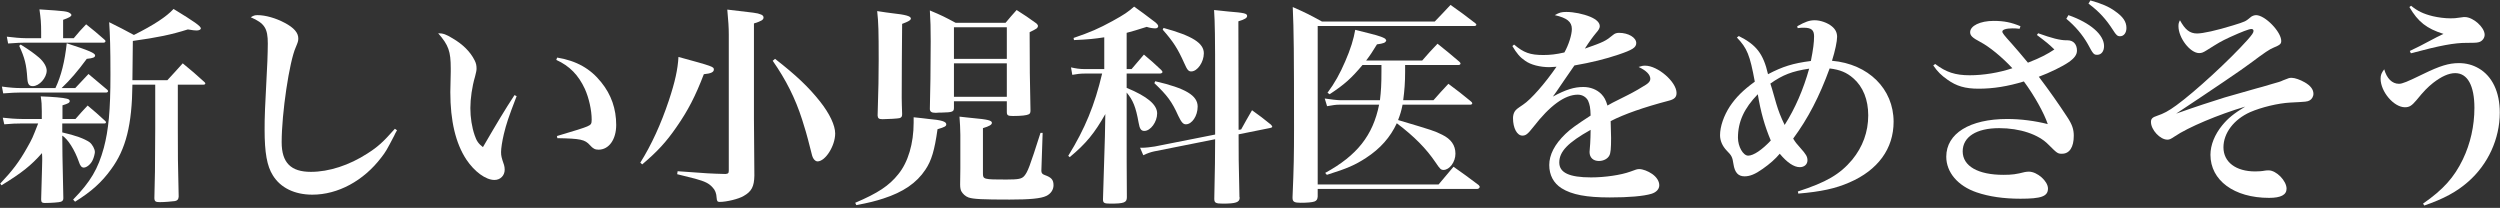
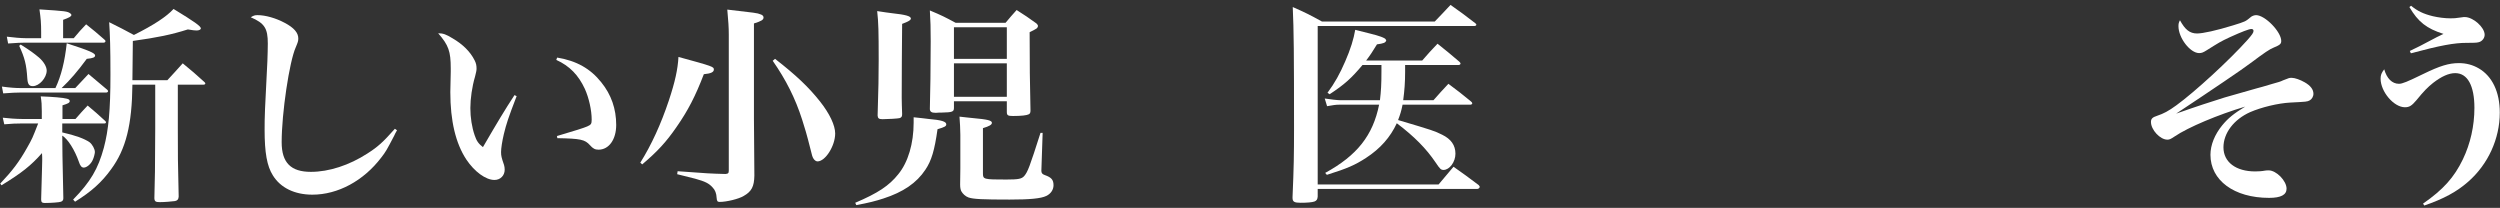
<svg xmlns="http://www.w3.org/2000/svg" width="469" height="39" viewBox="0 0 469 39" fill="none">
  <rect x="0" y="0" width="469" height="39" fill="#333333" stroke="none" />
  <path d="M452 1.32L452.32 1.08C453.48 2.04 454.6 2.6 456.4 3.04C457.44 3.28 458.64 3.44 459.72 3.44C460.36 3.44 460.56 3.44 461.92 3.24C462.08 3.2 462.24 3.2 462.4 3.2C463.96 3.2 466.12 5.12 466.12 6.52C466.12 7.08 465.76 7.6 465.24 7.84C464.8 8 464.64 8.04 462.76 8.04C460.4 8.04 457.8 8.52 452.28 10L452.08 9.56C452.84 9.2 452.84 9.2 454.04 8.6C455.36 7.92 455.36 7.92 457.16 6.96C457.72 6.68 457.72 6.68 458.4 6.36C455.24 5.36 453.64 4.12 452 1.32ZM454.8 38.56L454.56 38.2C458.36 35.56 460.4 33.28 462.04 29.88C463.44 26.96 464.2 23.64 464.2 20.24C464.2 16.08 462.92 13.72 460.6 13.72C459.4 13.72 458.04 14.32 456.44 15.56C455.4 16.4 454.76 17.04 453.32 18.8C452.44 19.84 452 20.12 451.16 20.12C449.08 20.12 446.6 17.2 446.6 14.76C446.6 14.08 446.76 13.68 447.28 13C447.76 14.72 448.76 15.72 450.04 15.72C450.68 15.72 451.56 15.36 454.68 13.84C457.72 12.36 459.4 11.84 461.28 11.84C462.64 11.84 463.88 12.16 465.04 12.84C467.56 14.32 468.96 17.28 468.96 21.12C468.96 26.04 466.76 30.84 463 34.12C460.84 36 458.48 37.28 454.8 38.56Z" fill="white" />
  <path d="M408.96 3.8C409.92 5.56 410.8 6.28 412.16 6.28C413.28 6.28 415.8 5.72 418.92 4.76C421.24 4.04 421.24 4.04 422.2 3.24C422.44 3 422.92 2.84 423.24 2.84C424.92 2.84 427.96 5.96 427.96 7.68C427.96 8.24 427.72 8.44 426.56 8.92C425.76 9.24 424.88 9.84 422.2 11.84C420.68 13 415.12 16.76 408.24 21.32C412.32 19.88 414.56 19.16 417.36 18.28C418.6 17.92 418.6 17.92 423.4 16.56C424.32 16.32 424.32 16.32 426.2 15.76C427.48 15.4 427.8 15.32 428.28 15.08C429.48 14.6 429.48 14.6 429.92 14.6C430.52 14.6 431.52 14.96 432.36 15.44C433.48 16.08 434 16.8 434 17.6C434 18.12 433.68 18.64 433.28 18.84C432.8 19.08 432.8 19.08 429.68 19.24C427.36 19.36 424.24 20.12 422.12 21.04C419.08 22.4 417.12 24.96 417.12 27.64C417.12 30.4 419.44 32.16 423.08 32.16C423.64 32.16 424.36 32.12 424.96 32C425.24 31.96 425.44 31.96 425.6 31.96C427.04 31.96 428.96 33.92 428.96 35.4C428.96 36.56 427.88 37.12 425.68 37.12C419.12 37.12 414.68 33.84 414.68 29.04C414.68 27.2 415.48 25.24 416.88 23.52C418 22.16 419.04 21.32 421.2 20C416.2 21.48 410.48 23.88 407.96 25.6C407.24 26.08 407 26.2 406.6 26.2C405.24 26.2 403.52 24.36 403.52 22.88C403.52 22.28 403.8 22 404.68 21.72C405.88 21.32 406.8 20.84 408.28 19.76C411.76 17.24 418.32 11.2 421.64 7.48C422.52 6.48 422.76 6.12 422.76 5.8C422.76 5.56 422.6 5.44 422.36 5.44C421.92 5.44 420.56 5.96 418.36 6.96C416.48 7.84 416.4 7.92 413.96 9.44C413.32 9.84 413.04 9.96 412.56 9.96C410.88 9.96 408.68 7.12 408.68 4.92C408.68 4.48 408.72 4.24 408.96 3.8Z" fill="white" />
-   <path d="M382.12 6.56L382.36 6.24C384.92 7.16 386.44 7.56 387.68 7.56C387.76 7.56 387.8 7.56 387.88 7.56C388.96 7.56 389.64 8.32 389.64 9.48C389.64 10.24 389.2 10.88 388.12 11.64C386.92 12.48 384.52 13.64 382.48 14.4C384.28 16.76 386.36 19.72 387.84 22C388.76 23.4 389.04 24.28 389.04 25.48C389.04 27.6 388.24 28.84 386.84 28.84C386.04 28.84 385.96 28.8 384.32 27.16C382.44 25.2 378.92 24.04 375.04 24.04C370.76 24.04 368.2 25.68 368.2 28.4C368.2 31.16 371.08 32.8 375.84 32.8C377.48 32.8 378.28 32.68 379.84 32.28C380.12 32.24 380.36 32.2 380.6 32.2C382.2 32.2 384.2 34 384.2 35.36C384.2 36.84 382.96 37.28 379.04 37.28C375.88 37.28 373.12 36.88 370.8 36.08C367.28 34.88 365.12 32.32 365.12 29.4C365.12 25.04 369.52 22.32 376.56 22.32C379.08 22.32 381.8 22.68 384.16 23.28C383.48 21.24 381.64 17.92 379.68 15.28C376.68 16.2 373.92 16.64 371.2 16.64C368.68 16.64 367.04 16.16 365.36 14.96C364.16 14.12 363.48 13.44 362.68 12.28L363.04 12C365.08 13.56 366.84 14.12 369.52 14.12C372.08 14.12 375.04 13.64 377.52 12.8C375.6 10.72 373.2 8.76 371.52 7.88C370 7.08 369.6 6.68 369.6 6.04C369.6 4.84 371.48 3.92 374 3.92C375.96 3.92 377.32 4.2 379.04 4.92L378.88 5.4C378.12 5.32 378 5.32 377.56 5.32C376.36 5.32 375.64 5.56 375.64 5.92C375.64 6.2 375.92 6.56 377.44 8.24C378.6 9.56 378.8 9.8 380.44 11.76C382.8 10.84 384.08 10.16 385.4 9.28C384.4 8.32 384.08 8.04 382.12 6.56ZM391.8 0.68L392.16 0.08C394.2 0.64 395.68 1.28 396.76 2.08C398.28 3.12 398.92 4.08 398.92 5.24C398.92 6.16 398.44 6.8 397.72 6.8C397.24 6.8 397 6.6 396.4 5.64C395.12 3.64 393.84 2.2 391.8 0.68ZM387.64 3.52L388.04 2.84C392.16 4.28 394.72 6.52 394.72 8.64C394.72 9.64 394.2 10.28 393.44 10.28C392.8 10.28 392.68 10.16 391.68 8.28C390.68 6.52 389.32 4.92 387.64 3.52Z" fill="white" />
-   <path d="M325.84 7.04L326.2 6.76C329.48 8.4 330.8 10.08 331.68 13.92C334.44 12.48 336.32 11.88 339.72 11.44C340.16 9.24 340.32 7.96 340.32 6.8C340.32 5.64 339.8 5.2 338.4 5.2C338.04 5.2 337.8 5.2 337.24 5.28L337.16 4.92C338.68 4.08 339.44 3.8 340.44 3.8C341.52 3.8 342.88 4.28 343.68 4.96C344.36 5.52 344.64 6.16 344.64 6.92C344.64 7.72 344.28 9.52 343.68 11.4C350.52 12 355.24 16.68 355.24 22.84C355.24 27.88 352.32 31.92 346.92 34.24C344.36 35.36 341.64 35.96 337.36 36.32L337.28 35.92C342.6 34.2 345.16 32.72 347.48 29.96C349.44 27.56 350.48 24.76 350.48 21.64C350.48 18.72 349.52 16.28 347.68 14.68C346.44 13.6 345.2 13.08 343.24 12.84C341.32 18.12 339.2 22.2 336.4 26C336.84 26.72 337.04 26.96 337.72 27.72C338.84 28.96 339.08 29.4 339.08 30.08C339.08 30.84 338.48 31.36 337.64 31.36C336.56 31.36 335.28 30.52 333.88 28.84C333.08 29.8 332 30.76 330.68 31.68C329.28 32.68 328.28 33.08 327.28 33.08C326.08 33.08 325.44 32.36 325.2 30.8C325 29.48 324.88 29.2 323.92 28.24C323.12 27.4 322.68 26.4 322.68 25.36C322.68 23.72 323.4 21.68 324.52 19.96C325.68 18.24 327 16.92 329.2 15.32C328.28 10.32 327.76 9.04 325.84 7.04ZM329.76 17.68C327.2 20.32 326.04 22.84 326.04 25.84C326.04 27.48 327 29.2 327.96 29.2C328.96 29.2 330.6 28.08 332.2 26.36C331.04 23.6 330.32 21.04 329.76 17.68ZM332.12 15.68C332.36 16.4 332.36 16.4 333.24 19.48C333.64 20.8 334.04 21.88 334.8 23.44C336.76 20.36 338.32 16.76 339.4 12.88C336.2 13.36 334.44 14.04 332.12 15.68Z" fill="white" />
-   <path d="M283.72 8.64L284.04 8.36C285.84 9.88 287.04 10.32 289.52 10.32C290.8 10.32 291.92 10.2 293.48 9.84C294.28 8.44 294.88 6.52 294.88 5.44C294.88 4.08 293.96 3.36 291.68 2.84C292.52 2.36 292.92 2.24 293.84 2.24C295.24 2.24 297 2.6 298.36 3.16C299.48 3.64 300.12 4.24 300.12 4.92C300.12 5.24 299.92 5.64 299.44 6.16C298.8 6.92 298.08 7.92 297.32 9.12C300.88 7.88 301.24 7.68 302.6 6.56C302.92 6.28 303.28 6.16 303.72 6.16C305.48 6.16 306.96 7.04 306.96 8.08C306.96 8.92 306.24 9.36 303.64 10.24C301.16 11.08 298.56 11.72 295.36 12.28C294.16 14 293.84 14.48 293.4 15.12C291.88 17.36 291.88 17.36 291.32 18.12C293.76 16.8 295.32 16.32 297.04 16.32C298.36 16.32 299.6 16.8 300.44 17.68C300.96 18.24 301.24 18.72 301.56 19.8C302.24 19.4 302.24 19.4 305.36 17.84C306.56 17.24 308 16.4 308.8 15.88C309.36 15.52 309.6 15.16 309.6 14.8C309.6 14 308.84 13.24 307.4 12.56C308 12.36 308.24 12.32 308.64 12.32C311 12.32 314.52 15.36 314.52 17.44C314.52 18.24 314.12 18.64 312.96 18.92C308.4 20.12 304.72 21.4 302.16 22.72C302.24 25.4 302.24 25.48 302.24 25.88C302.24 27.84 302.16 28.72 301.92 29.16C301.6 29.8 300.8 30.2 299.96 30.2C298.88 30.2 298.2 29.56 298.2 28.52C298.2 28.4 298.2 28.4 298.32 26.92C298.36 26 298.4 25.44 298.4 24.36C294.12 26.76 292.52 28.44 292.52 30.48C292.52 32.4 294.4 33.28 298.48 33.28C301.08 33.28 304.08 32.84 305.84 32.2C306.88 31.8 307.16 31.72 307.52 31.72C308.16 31.72 309.16 32.08 309.96 32.64C310.8 33.24 311.28 34 311.28 34.76C311.28 35.48 310.72 36.08 309.8 36.36C308.32 36.8 305.6 37.04 302 37.04C297.6 37.04 294.88 36.52 292.96 35.32C291.44 34.36 290.64 32.84 290.64 30.96C290.64 29.04 291.64 27.08 293.68 25.12C294.64 24.2 295.64 23.48 298.4 21.68C298.36 20.16 298.24 19.64 297.92 18.88C297.56 18.2 296.84 17.76 296 17.76C293.56 17.76 290.76 19.8 287.64 23.84C286.6 25.16 286.24 25.44 285.6 25.44C284.6 25.44 283.84 24.04 283.84 22.16C283.84 21.68 283.96 21.24 284.16 20.92C284.44 20.52 284.48 20.48 285.72 19.64C287.24 18.64 289.88 15.6 292 12.52C291.36 12.56 290.96 12.6 290.68 12.6C288.92 12.6 287.16 12.16 286.12 11.4C285.16 10.76 284.52 10 283.72 8.64Z" fill="white" />
  <path d="M273.6 12.2H263.6C263.6 12.6 263.6 13.04 263.6 13.52C263.6 15.44 263.48 17 263.24 18.8H268.92C270.12 17.44 270.48 17.04 271.72 15.72C273.6 17.12 274.16 17.56 275.92 19C276.08 19.12 276.2 19.28 276.2 19.36C276.2 19.52 276.04 19.64 275.84 19.64H263.12C262.88 20.84 262.68 21.48 262.28 22.52C269 24.52 269 24.52 270.56 25.28C272.2 26.08 273.04 27.24 273.04 28.84C273.04 30.4 271.92 31.88 270.8 31.88C270.32 31.88 270.12 31.68 269.32 30.48C267.56 27.88 265.36 25.64 262.04 23.12C260.84 25.72 258.96 27.88 256.24 29.64C254.2 30.96 252.76 31.6 248.92 32.8L248.6 32.44C254.6 29.16 257.56 25.4 258.72 19.64H251.2C250.6 19.64 250.08 19.72 248.96 19.92L248.52 18.48C249.52 18.64 250.96 18.8 251.44 18.8H258.88C259.08 17.08 259.16 15.88 259.16 13.36C259.16 13.24 259.16 13.2 259.16 12.2H255.6C253.52 14.68 252.24 15.84 249.44 17.68L249.04 17.4C250.36 15.64 251.36 13.84 252.36 11.52C253.36 9.24 253.96 7.28 254.24 5.6C255.4 5.88 256.36 6.12 256.96 6.28C258.76 6.72 259.88 7.12 259.96 7.4C260 7.48 260 7.48 260.04 7.52H260.08C260.04 7.6 260.04 7.6 260.04 7.6C259.96 8 259.56 8.16 258.32 8.32C257.44 9.76 257.08 10.32 256.28 11.36H266.8C268.04 9.96 268.4 9.52 269.68 8.2C271.52 9.68 272.08 10.12 273.8 11.6C273.92 11.72 274 11.84 274 11.92C274 12.08 273.8 12.2 273.6 12.2ZM247.2 35.44V36.88C247.16 37.4 247 37.64 246.6 37.8C246.16 37.96 245.2 38.04 244 38.04C242.8 38.04 242.48 37.84 242.48 37.12C242.48 37.08 242.48 37.04 242.48 36.96C242.72 31.48 242.76 28.88 242.76 24.16C242.76 10.12 242.72 5.68 242.52 1.32C244.96 2.4 245.68 2.76 248 4.04H269.16C270.48 2.68 270.88 2.24 272.12 0.92C274.08 2.32 274.72 2.76 276.72 4.32C276.88 4.44 276.96 4.52 276.96 4.64C276.96 4.76 276.8 4.88 276.6 4.88H247.2V34.6H269.88C271.08 33.16 271.48 32.72 272.68 31.28C274.68 32.68 275.32 33.16 277.4 34.72C277.52 34.84 277.6 35 277.6 35.04C277.6 35.24 277.36 35.44 277.16 35.44H247.2Z" fill="white" />
-   <path d="M232.36 24.36L232.84 24.28C233.72 22.68 234 22.2 234.88 20.68C236.44 21.8 236.92 22.16 238.4 23.36C238.52 23.48 238.68 23.68 238.68 23.76C238.68 23.88 238.52 23.96 238.32 24L232.36 25.2C232.36 29.6 232.36 29.6 232.52 36.92C232.52 37 232.56 37.08 232.56 37.08C232.56 37.96 231.84 38.2 229.4 38.2C228.04 38.2 227.8 38.04 227.8 37.28C227.92 31.44 227.96 29.44 227.96 26.12L216.52 28.4C215.92 28.52 215.24 28.76 214.48 29.12L213.88 27.72C214.04 27.72 214.2 27.72 214.28 27.72C214.88 27.72 215.92 27.6 216.64 27.48L227.96 25.24V16.24C227.96 6.48 227.92 4.4 227.76 1.88C228.96 2 229.88 2.12 230.44 2.16C233.44 2.4 233.96 2.52 233.96 3C233.96 3.36 233.52 3.64 232.32 4L232.36 24.36ZM211.36 6.16V12.96H212.28C213.28 11.76 213.6 11.4 214.6 10.24C216.08 11.48 216.52 11.88 217.84 13.12C218 13.32 218.08 13.4 218.08 13.52C218.08 13.68 217.84 13.8 217.56 13.8H211.36V16.48C215.24 18.08 217.08 19.64 217.08 21.28C217.08 22.88 215.84 24.56 214.68 24.56C214.08 24.56 213.8 24.2 213.6 23C213.08 20.08 212.56 18.8 211.36 17.36V26.84C211.36 28.28 211.36 31.68 211.4 37C211.4 38 210.88 38.2 208.32 38.2C207.16 38.2 206.92 38.08 206.92 37.4C207.04 33 207.2 28.12 207.28 25.64L207.36 21.4C205.32 25 203.76 26.92 200.68 29.48L200.4 29.24C203.56 24.12 205.36 19.72 206.76 13.8H203.48C202.72 13.8 202 13.88 201.16 14.04L200.92 12.64C201.8 12.84 202.56 12.96 203.48 12.96H207.16V7C205.32 7.28 204.2 7.4 201.48 7.52L201.4 7.12C204.56 6.04 206.12 5.36 208.68 3.96C211 2.68 211.56 2.28 212.76 1.24C214.44 2.44 214.44 2.44 216.76 4.2C217.12 4.52 217.28 4.72 217.28 4.92C217.28 5.16 217.04 5.32 216.76 5.32C216.28 5.32 215.72 5.24 215.12 5.04C213.24 5.64 212.56 5.84 211.36 6.16ZM218.12 5.56L218.28 5.24C223.68 6.72 225.84 8.08 225.84 10C225.84 11.64 224.64 13.4 223.48 13.4C222.96 13.4 222.72 13.12 222.16 11.84C220.92 9.08 220.12 7.84 218.12 5.56ZM216.56 15.6L216.72 15.24C222.44 16.56 224.68 17.92 224.68 20C224.68 21.76 223.6 23.32 222.48 23.32C221.96 23.32 221.64 22.96 221.04 21.72C219.84 19.04 218.96 17.88 216.56 15.6Z" fill="white" />
  <path d="M164.56 2.08C165.8 2.28 166.72 2.4 167.36 2.48C169.96 2.76 170.88 3.04 170.88 3.48C170.88 3.76 170.44 4.04 169.24 4.48C169.2 6.88 169.16 16.44 169.16 18.28C169.16 19.24 169.2 19.96 169.24 21.4C169.24 21.88 169.12 22.04 168.76 22.16C168.52 22.24 166.48 22.36 165.56 22.36C164.88 22.36 164.68 22.2 164.64 21.68C164.8 16.12 164.84 14.76 164.84 11.32C164.84 5.84 164.8 4.24 164.56 2.08ZM178.96 19V20.24C178.96 20.96 178.68 21.08 176.68 21.12C176.32 21.12 176 21.12 175.64 21.16C175.6 21.16 175.52 21.16 175.48 21.16C174.76 21.16 174.48 20.96 174.44 20.48C174.52 18 174.6 12.04 174.6 7.76C174.6 5.16 174.56 3.92 174.44 1.96C176.64 2.88 177.28 3.2 179.28 4.28H188.64C189.56 3.2 189.8 2.88 190.72 1.88C192.36 2.92 192.88 3.28 194.44 4.4C194.64 4.6 194.72 4.72 194.72 4.88C194.72 5.04 194.6 5.24 194.44 5.36C194.28 5.48 193.88 5.68 193.16 6.04C193.16 11.72 193.2 15.88 193.32 20.72C193.32 21.12 193.24 21.32 193 21.44C192.64 21.64 191.6 21.76 190.04 21.76C189.08 21.76 188.88 21.64 188.88 21V19H178.96ZM188.88 11.04V5.12H178.96V11.04H188.88ZM188.88 11.88H178.96V18.16H188.88V11.88ZM195.2 24.92H195.6L195.36 32.04C195.36 32.44 195.52 32.68 196 32.84C197.24 33.28 197.64 33.72 197.64 34.76C197.64 35.6 197.12 36.36 196.28 36.76C195.28 37.24 193.24 37.44 189.4 37.44C184.44 37.44 182.56 37.36 181.68 37.04C181.12 36.84 180.6 36.36 180.32 35.84C180.2 35.56 180.12 35.2 180.12 34.6C180.16 32 180.16 32 180.16 31.64V25.28C180.16 24.44 180.08 22.8 180 21.88C181.16 22 182.04 22.12 182.6 22.16C185.28 22.4 186.08 22.6 186.08 23.04C186.08 23.4 185.6 23.68 184.4 24.04V32.52C184.4 33.64 184.52 33.68 188.76 33.68C191.08 33.68 191.68 33.56 192.16 33C192.8 32.24 193.16 31.32 195.2 24.92ZM160.64 38.48L160.44 38.04C164.68 36.24 166.8 34.84 168.52 32.68C170.36 30.44 171.4 26.92 171.4 23C171.4 22.8 171.4 22.44 171.4 22C172.64 22.12 173.6 22.24 174.24 22.32C176.6 22.52 177.52 22.8 177.52 23.32C177.52 23.68 177.24 23.84 175.88 24.24C175.32 28.2 174.76 30.12 173.6 31.84C171.96 34.32 169.44 36.04 165.72 37.24C164.24 37.72 163 38.04 160.64 38.48Z" fill="white" />
  <path d="M136.72 32V6.48C136.72 5.12 136.64 4 136.44 1.8C141.64 2.4 142.08 2.44 142.64 2.68C143.04 2.8 143.24 3 143.24 3.28C143.24 3.72 142.84 3.96 141.44 4.4V22.36C141.44 23.52 141.48 28.28 141.52 32.96C141.48 35 141 35.92 139.52 36.76C138.6 37.32 136.32 37.88 135 37.88C134.6 37.88 134.48 37.72 134.44 37.12C134.4 36.28 134.16 35.64 133.68 35.16C133 34.4 132.28 34.04 130.4 33.52C129.92 33.4 129.92 33.4 127.04 32.68L127.12 32.12C133.12 32.56 133.12 32.56 136.08 32.64C136.6 32.6 136.72 32.48 136.72 32ZM144.96 11.4L145.4 11.04C149.36 14.12 151.68 16.32 153.84 19.04C155.64 21.32 156.68 23.52 156.68 25.04C156.68 27.36 154.84 30.28 153.36 30.28C153.08 30.28 152.76 30.04 152.56 29.68C152.4 29.4 152.32 29.12 152.04 27.96C151.4 25.4 150.92 23.76 150.48 22.44C149.2 18.44 147.44 14.96 144.96 11.4ZM120.48 30.84L120.12 30.52C122.2 27.2 124 23.28 125.48 18.84C126.64 15.36 127.16 12.96 127.28 10.68C133.72 12.44 133.92 12.52 133.92 13.04C133.92 13.52 133.4 13.8 132.04 13.92C130.44 18.08 129.08 20.72 126.88 23.88C125 26.6 123.36 28.4 120.48 30.84Z" fill="white" />
  <path d="M96.52 17.84L96.92 18.04C95.32 22.2 95 23.2 94.52 25.16C94.2 26.52 94 27.84 94 28.52C94 29.24 94.08 29.56 94.56 30.96C94.64 31.28 94.68 31.48 94.68 31.84C94.68 32.92 93.88 33.76 92.76 33.76C91.12 33.76 89 32.2 87.48 29.92C85.48 26.88 84.48 22.68 84.48 17.28C84.48 17 84.48 17 84.56 13.48C84.56 13.2 84.56 12.96 84.56 12.84C84.56 9.64 84.16 8.48 82.2 6.24C83.12 6.24 83.68 6.44 84.92 7.2C86.84 8.32 88.24 9.72 89.04 11.32C89.32 11.88 89.4 12.28 89.4 12.88C89.4 13.24 89.32 13.56 89.12 14.36C88.56 16.24 88.24 18.52 88.24 20.28C88.24 22.04 88.52 23.84 89.04 25.36C89.4 26.44 89.76 26.96 90.6 27.6C93.2 23.12 94.76 20.52 96.52 17.84ZM104.36 11.24L104.52 10.8C108.16 11.4 110.76 12.88 112.8 15.44C114.68 17.76 115.6 20.44 115.6 23.44C115.6 26.16 114.24 28.08 112.28 28.08C111.64 28.08 111.24 27.88 110.68 27.24C109.72 26.16 108.88 26 104.56 25.92L104.48 25.52C108 24.48 109.52 24 110.16 23.72C110.88 23.4 111 23.24 111 22.44C111 20.68 110.48 18.36 109.72 16.68C108.52 14.08 106.84 12.36 104.36 11.24Z" fill="white" />
  <path d="M74.08 24.16L74.48 24.44C74.24 24.88 74.04 25.2 73.96 25.44C72.52 28.2 72.36 28.48 71.52 29.56C68.2 33.92 63.4 36.52 58.6 36.52C55.28 36.52 52.64 35.24 51.2 32.92C50.08 31.16 49.64 28.64 49.64 24.32C49.64 21.84 49.68 20.76 50.16 11.48C50.2 10.28 50.24 9.16 50.24 8.16C50.24 5.32 49.64 4.36 47.04 3.24C47.56 2.92 47.8 2.84 48.32 2.84C49.8 2.84 51.76 3.4 53.4 4.28C55.16 5.2 55.96 6.16 55.96 7.2C55.96 7.72 55.88 7.92 55.48 8.88C54.28 11.56 52.84 21.24 52.84 26.68C52.84 30.52 54.56 32.24 58.32 32.24C61.72 32.24 65.52 31 68.92 28.8C70.92 27.52 71.84 26.68 74.08 24.16Z" fill="white" />
  <path d="M29.12 15.88H24.84C24.76 23.4 23.64 27.96 20.84 31.76C19.08 34.2 17.12 35.96 14.08 37.84L13.72 37.44C17 34.08 18.4 31.68 19.48 27.72C20.36 24.4 20.72 20.72 20.72 14.04C20.72 9 20.64 6.56 20.48 4.16C22.56 5.2 23.2 5.52 25.12 6.56C28.88 4.68 31.24 3.12 32.56 1.68C36.44 4.04 37.68 4.92 37.68 5.32C37.68 5.56 37.32 5.72 36.88 5.72C36.6 5.72 36.16 5.68 35.24 5.52C32.08 6.52 29.52 7.04 24.92 7.68C24.92 9.12 24.92 9.12 24.84 15.04H31.4C32.68 13.64 33.08 13.24 34.28 11.88C36.08 13.36 36.6 13.8 38.36 15.4C38.48 15.52 38.52 15.6 38.52 15.64C38.52 15.8 38.36 15.88 38.2 15.88H33.36V24.16C33.36 28.8 33.36 30.72 33.52 36.88C33.48 37.4 33.32 37.6 32.84 37.72C32.24 37.8 30.88 37.92 30 37.92C29.2 37.92 29 37.8 28.96 37.2C29.08 32.72 29.08 32.72 29.12 24.16V15.88ZM11.84 7.16H13.84C14.84 5.96 15.16 5.6 16.16 4.56C17.64 5.72 18.08 6.12 19.56 7.4C19.72 7.52 19.8 7.64 19.8 7.72C19.76 7.88 19.64 8 19.48 8H4.72C3.92 8 3.2 8.04 1.52 8.16L1.28 6.88C2.48 7.04 4 7.16 4.72 7.16H7.72C7.72 6.88 7.72 6.52 7.72 6.08C7.72 4.28 7.64 3.44 7.4 1.76C12.36 2.08 12.64 2.12 13.2 2.52C13.28 2.56 13.4 2.72 13.4 2.8C13.4 3.08 12.96 3.32 11.84 3.72V7.16ZM11.56 16.52H14.12C15.2 15.36 15.56 15 16.6 13.88C17.72 14.8 18.88 15.8 20.12 16.84C20.2 16.92 20.28 17.04 20.28 17.08C20.28 17.24 20.12 17.36 19.92 17.36H3.84C2.96 17.36 2.24 17.4 0.6 17.52L0.36 16.24C1.8 16.44 2.88 16.52 3.84 16.52H10.4C11.48 14.24 12.16 11.48 12.52 8.12C16.72 9.48 17.84 9.96 17.84 10.4C17.84 10.76 17.48 10.92 16.28 11.04C14.56 13.36 13.24 14.92 11.56 16.52ZM4.12 22.32H7.84C7.84 21.72 7.84 21.24 7.84 20.84C7.84 19.64 7.8 19.12 7.64 18.08C9.88 18.16 11.84 18.32 12.56 18.52C12.92 18.6 13.08 18.76 13.08 18.96C13.08 19.28 12.76 19.44 11.72 19.76V22.32H14.16C15.12 21.24 15.4 20.88 16.44 19.8C17.84 20.96 18.28 21.36 19.68 22.64C19.84 22.76 19.88 22.84 19.88 22.96C19.88 23.08 19.76 23.16 19.6 23.16H11.68V24.84C14.16 25.4 15.8 26 16.8 26.68C17.32 27.08 17.8 27.96 17.8 28.52C17.8 28.8 17.6 29.6 17.4 30C17.08 30.76 16.28 31.44 15.72 31.44C15.32 31.44 15.04 31.12 14.8 30.36C14 28.08 12.72 26.08 11.68 25.44C11.68 26.76 11.72 30.6 11.88 37.04C11.88 37.08 11.88 37.16 11.88 37.2C11.88 37.52 11.76 37.72 11.44 37.84C11.2 37.96 9.6 38.08 8.4 38.08C7.88 38.08 7.72 37.92 7.72 37.4C7.88 31.2 7.92 30.88 7.92 30.04C7.92 29.76 7.92 29.28 7.88 28.72C5.84 31.04 4.08 32.44 0.28 34.76L0.04 34.44C2.32 32.04 3.6 30.36 5.08 27.72C6.08 25.96 6.08 25.92 7.16 23.16H4.16C2.96 23.16 2.24 23.2 0.8 23.32L0.52 22.08C1.44 22.2 3.12 22.32 4.12 22.32ZM3.6 8.6L3.88 8.36C5.72 9.52 6.36 10 7.32 10.8C8.2 11.56 8.76 12.52 8.76 13.24C8.76 14.6 7.36 16.16 6.16 16.16C5.44 16.16 5.2 15.8 5.12 14.68C4.96 12.12 4.64 10.84 3.6 8.6Z" fill="white" />
</svg>